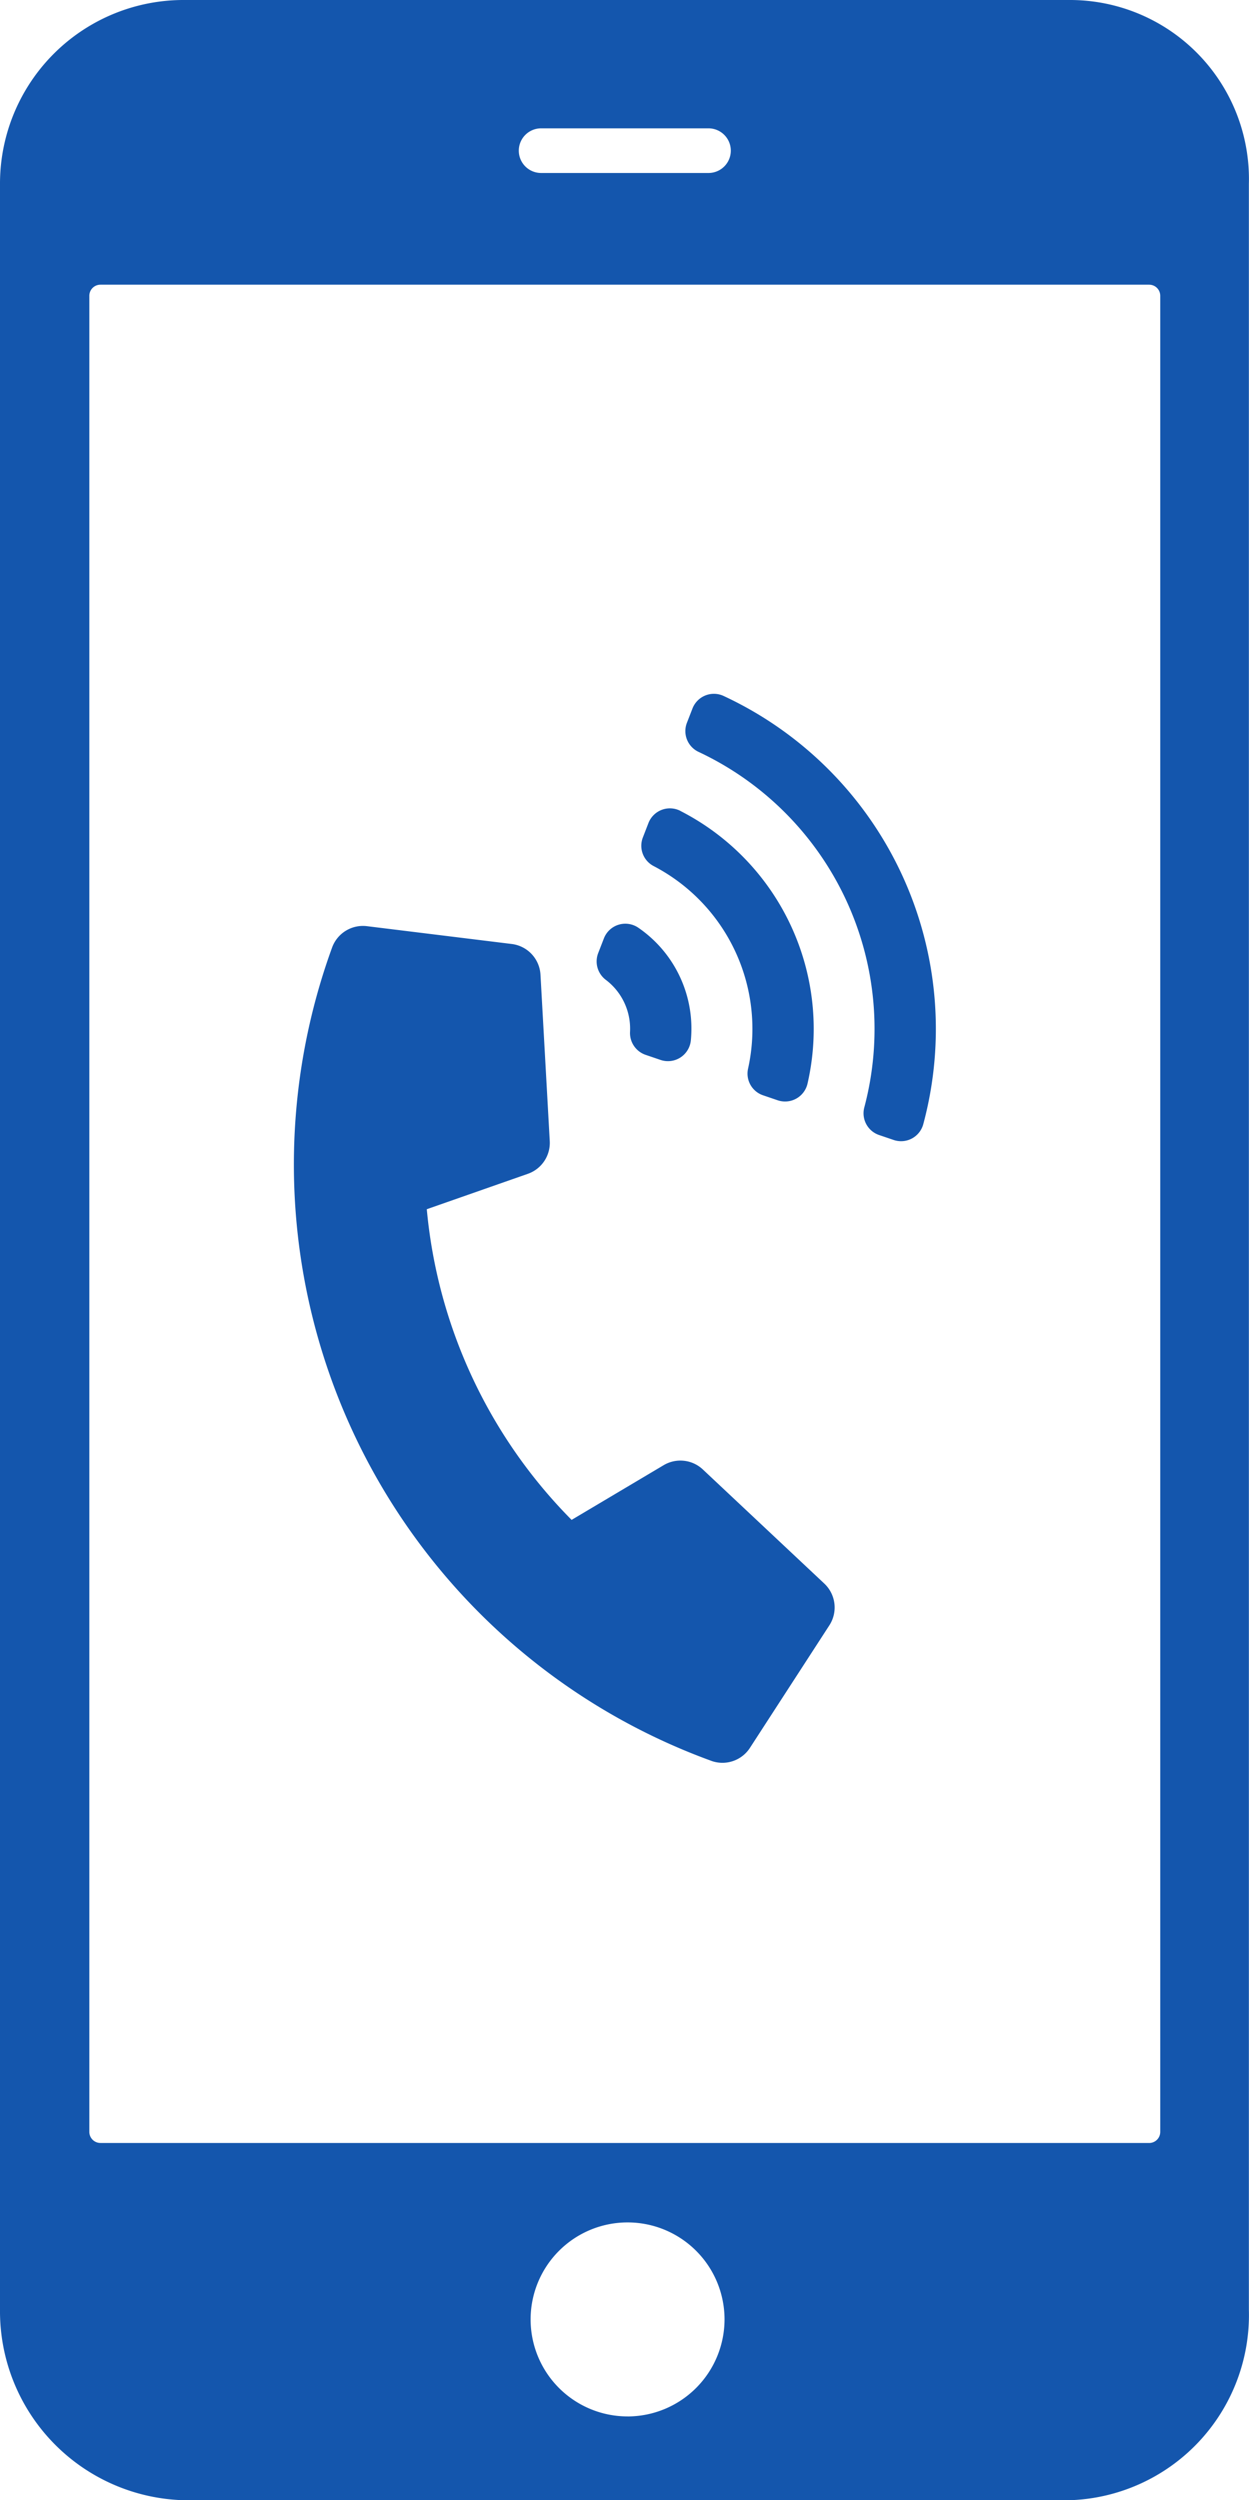
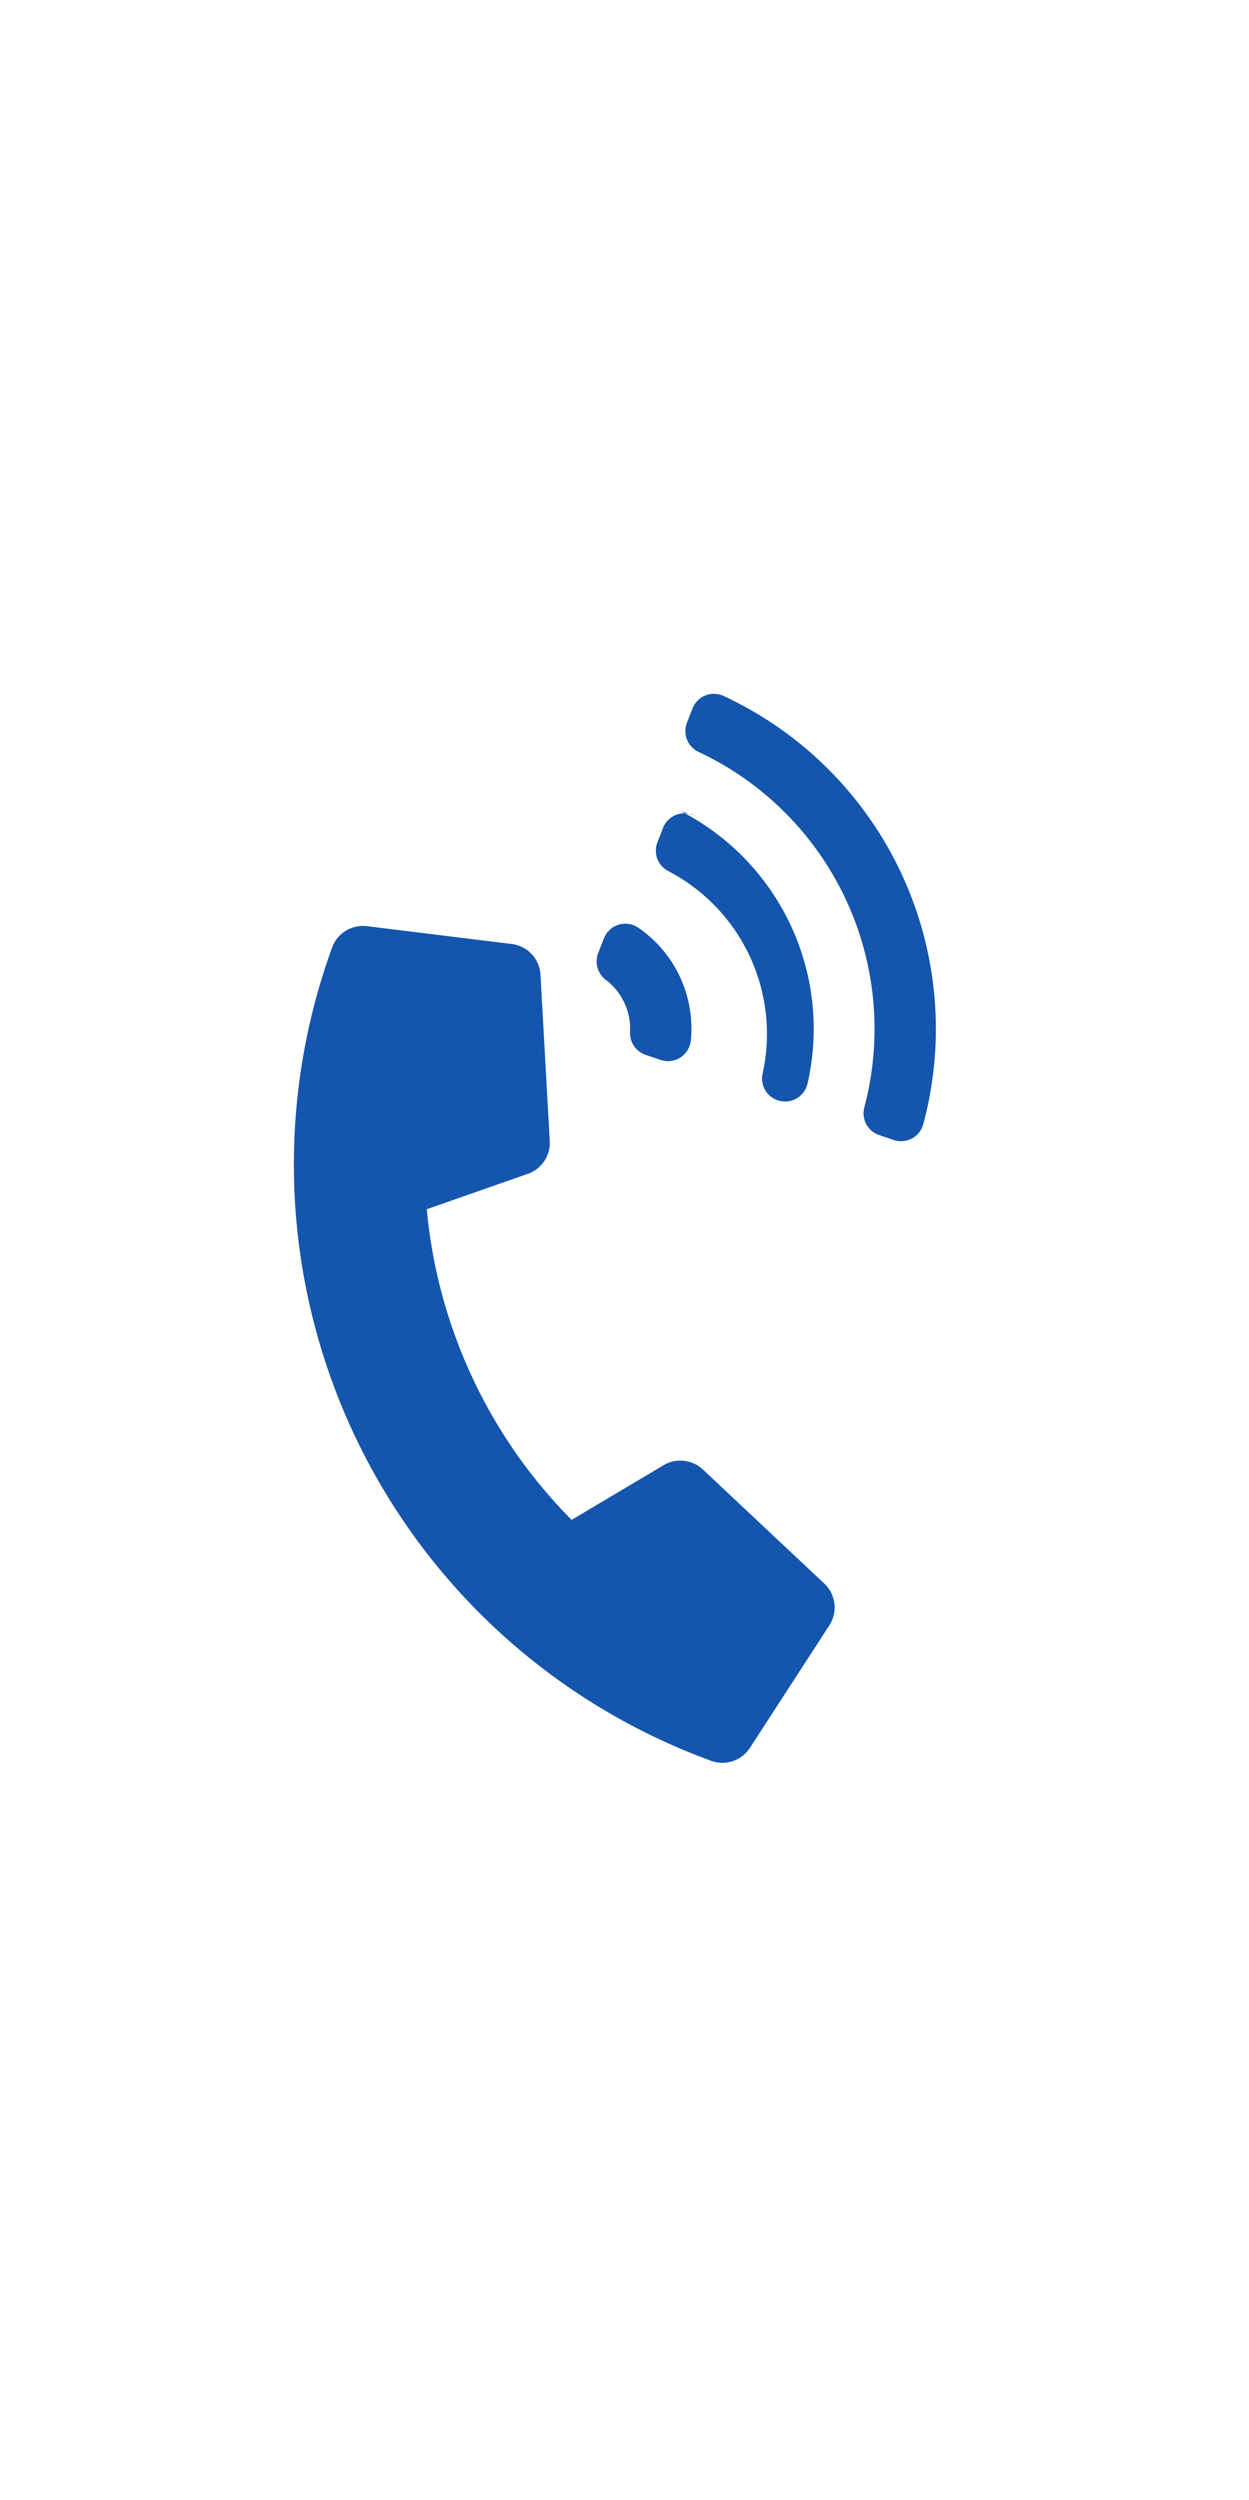
<svg xmlns="http://www.w3.org/2000/svg" width="45.086" height="90.213" viewBox="0 0 45.086 90.213">
-   <path d="M48.727,2.25H16.79a6.626,6.626,0,0,0-6.665,6.625V85.6a6.822,6.822,0,0,0,6.665,6.867H48.707a6.687,6.687,0,0,0,6.5-6.867V8.875A6.461,6.461,0,0,0,48.727,2.25ZM29.658,6.881H35.7a.805.805,0,1,1,0,1.611H29.658a.805.805,0,0,1,0-1.611Zm3.121,82.561a3.5,3.5,0,1,1,3.5-3.5A3.506,3.506,0,0,1,32.779,89.443Zm18.828-9.867H13.75a.4.4,0,0,1-.4-.4V12.923a.4.4,0,0,1,.4-.4H51.607a.4.4,0,0,1,.4.4v66.25A.4.4,0,0,1,51.607,79.576Z" transform="translate(-10.125 -2.25)" fill="#1456ad" />
-   <path d="M6.707,34.932a22.9,22.9,0,0,1,0-32.38,1.185,1.185,0,0,1,1.465-.167l4.466,2.792A1.184,1.184,0,0,1,13.11,6.62L10.877,12.2a1.184,1.184,0,0,1-1.217.739l-3.846-.384a18.3,18.3,0,0,0,0,12.369l3.846-.385a1.184,1.184,0,0,1,1.217.739l2.233,5.583a1.184,1.184,0,0,1-.472,1.444L8.172,35.1a1.184,1.184,0,0,1-1.465-.167ZM17.028,6.578a4.413,4.413,0,0,1,0,4.483.83.83,0,0,1-1.29.178l-.412-.395a.833.833,0,0,1-.156-.993,2.209,2.209,0,0,0,0-2.063.833.833,0,0,1,.156-.993l.412-.395a.83.83,0,0,1,1.29.178ZM23.353.3a13.248,13.248,0,0,1,0,17.049.83.83,0,0,1-1.209.064l-.4-.383A.828.828,0,0,1,21.68,15.9a11.041,11.041,0,0,0,0-14.154A.828.828,0,0,1,21.744.614l.4-.383A.83.83,0,0,1,23.353.3Zm-3.168,3.1a8.833,8.833,0,0,1,0,10.856.831.831,0,0,1-1.23.09l-.4-.384a.826.826,0,0,1-.089-1.1,6.624,6.624,0,0,0,0-8.071.826.826,0,0,1,.089-1.1l.4-.384a.831.831,0,0,1,1.23.09Z" transform="translate(4.831 34.711) rotate(-25)" fill="#1456ad" />
+   <path d="M6.707,34.932a22.9,22.9,0,0,1,0-32.38,1.185,1.185,0,0,1,1.465-.167l4.466,2.792A1.184,1.184,0,0,1,13.11,6.62L10.877,12.2a1.184,1.184,0,0,1-1.217.739l-3.846-.384a18.3,18.3,0,0,0,0,12.369l3.846-.385a1.184,1.184,0,0,1,1.217.739l2.233,5.583a1.184,1.184,0,0,1-.472,1.444L8.172,35.1a1.184,1.184,0,0,1-1.465-.167ZM17.028,6.578a4.413,4.413,0,0,1,0,4.483.83.83,0,0,1-1.29.178l-.412-.395a.833.833,0,0,1-.156-.993,2.209,2.209,0,0,0,0-2.063.833.833,0,0,1,.156-.993l.412-.395a.83.83,0,0,1,1.29.178ZM23.353.3a13.248,13.248,0,0,1,0,17.049.83.83,0,0,1-1.209.064l-.4-.383A.828.828,0,0,1,21.68,15.9a11.041,11.041,0,0,0,0-14.154A.828.828,0,0,1,21.744.614l.4-.383A.83.83,0,0,1,23.353.3Zm-3.168,3.1a8.833,8.833,0,0,1,0,10.856.831.831,0,0,1-1.23.09a.826.826,0,0,1-.089-1.1,6.624,6.624,0,0,0,0-8.071.826.826,0,0,1,.089-1.1l.4-.384a.831.831,0,0,1,1.23.09Z" transform="translate(4.831 34.711) rotate(-25)" fill="#1456ad" />
</svg>